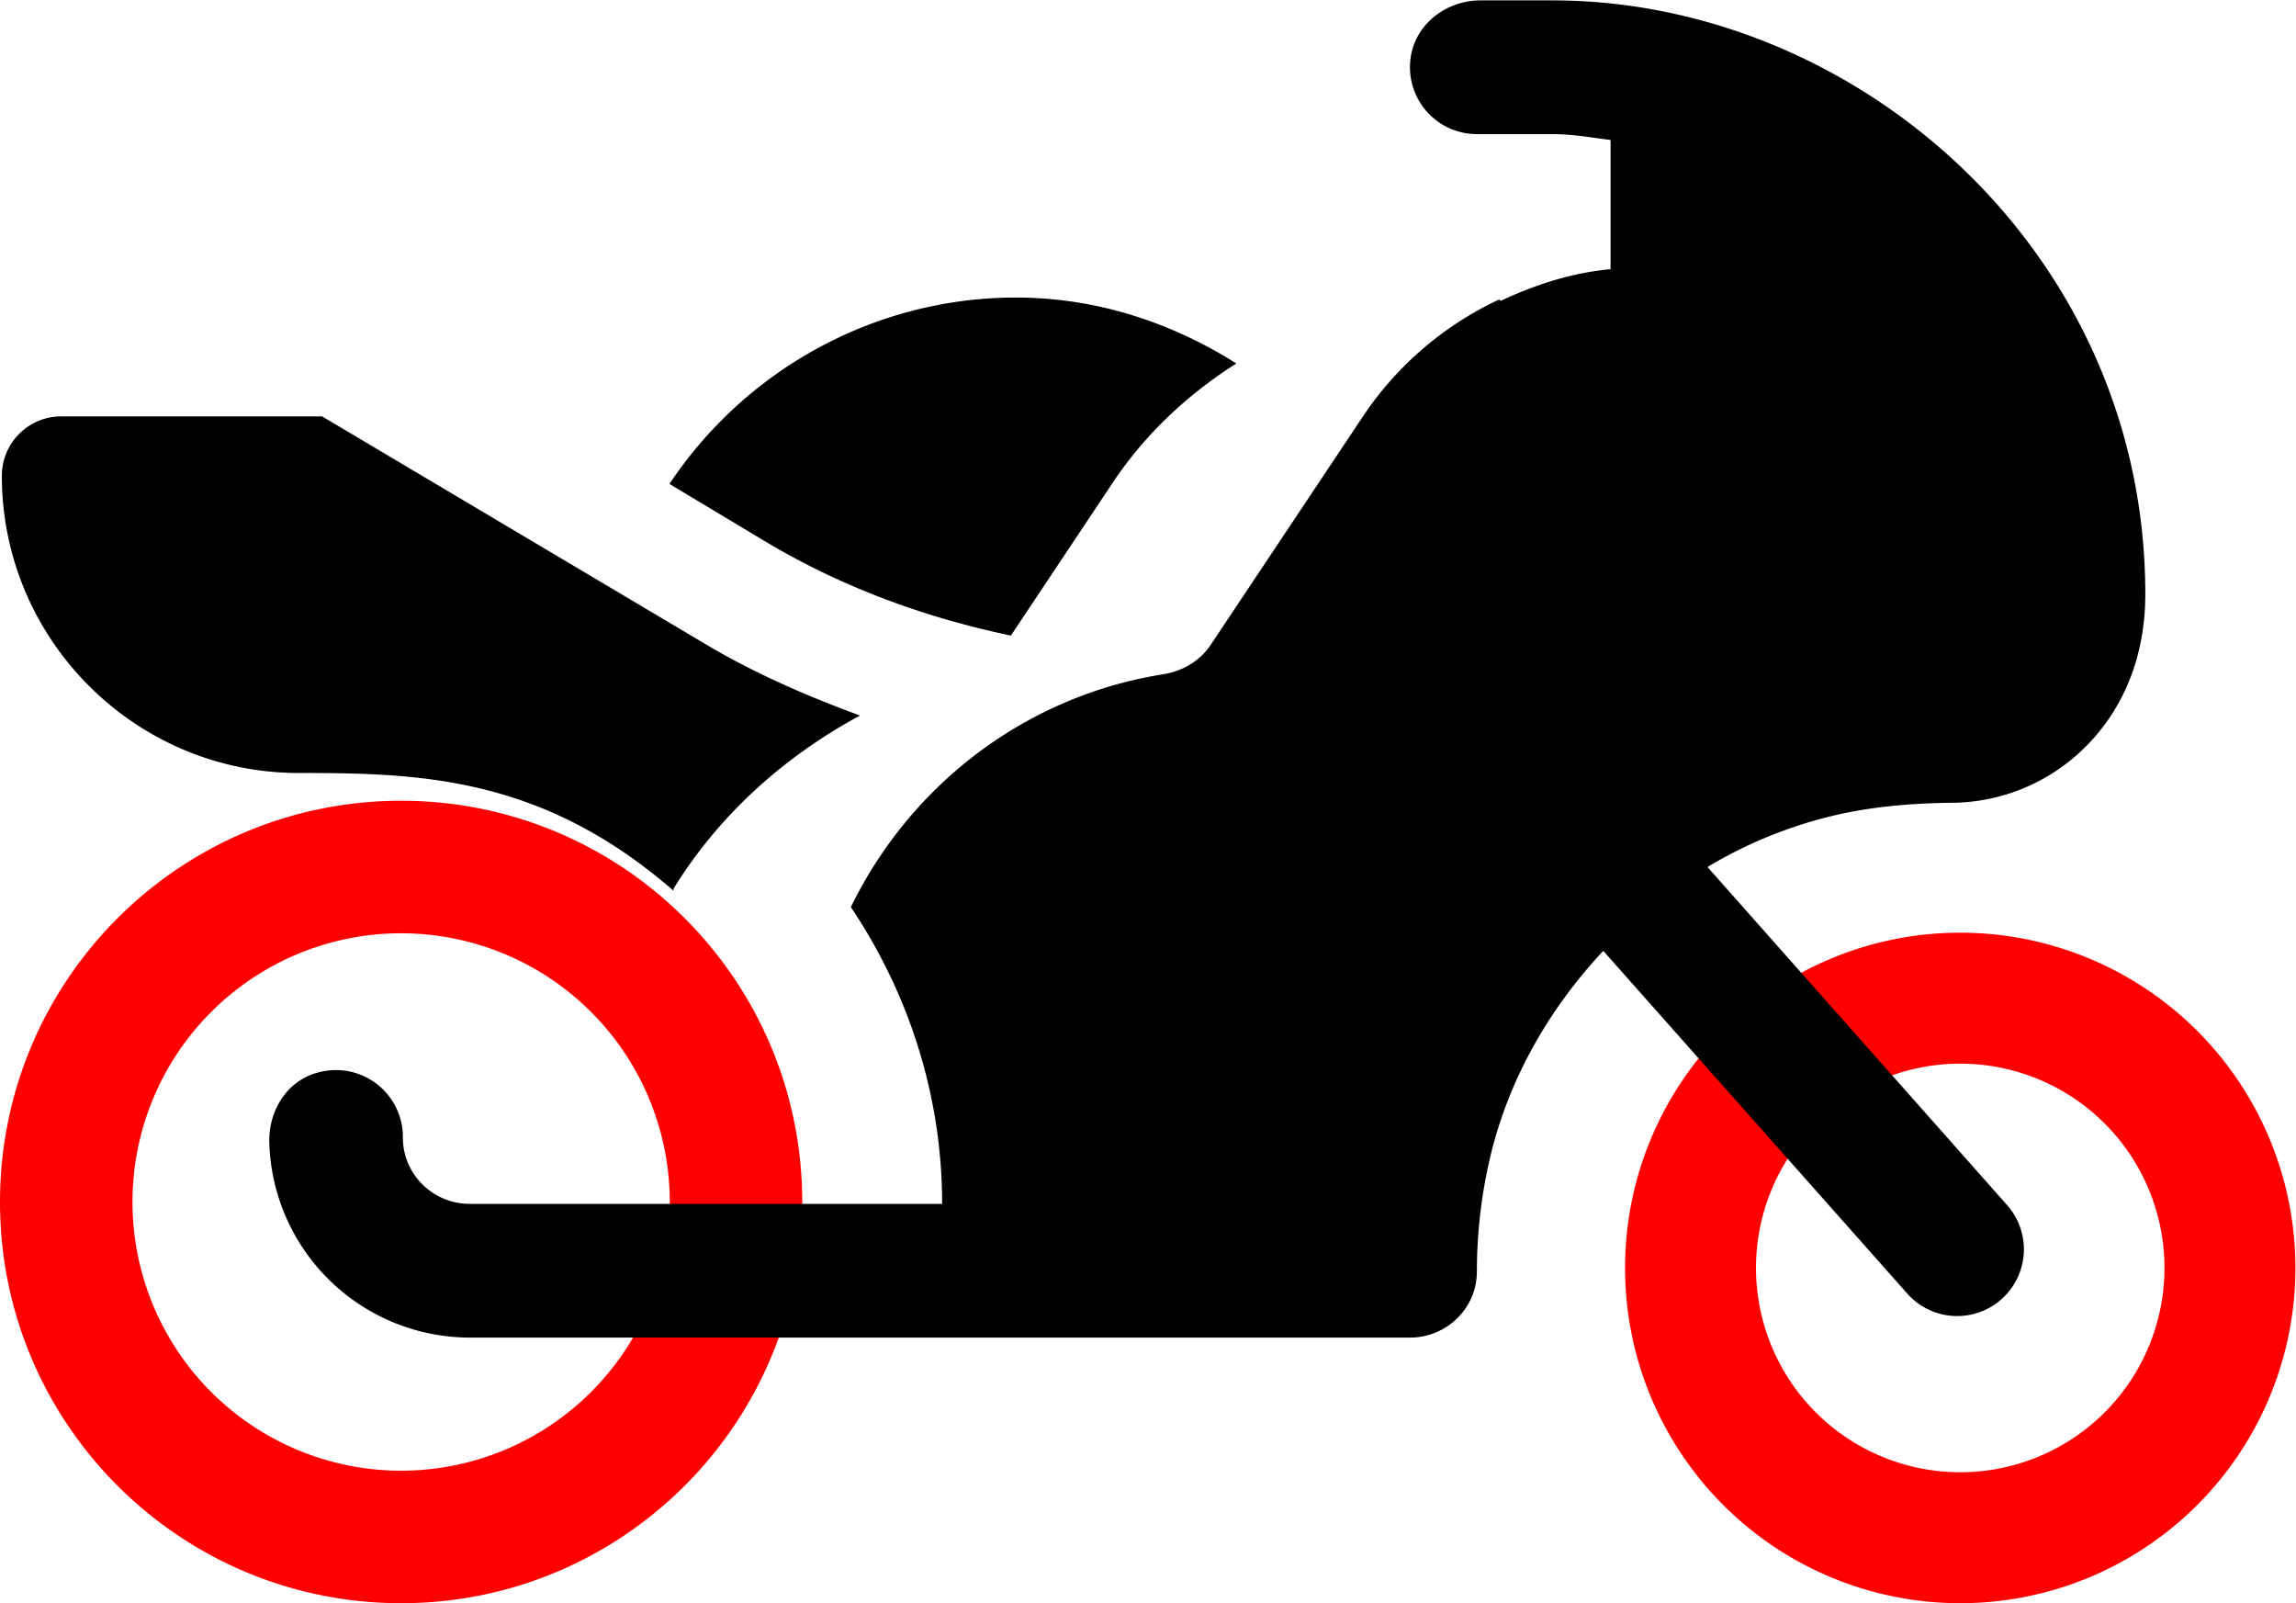
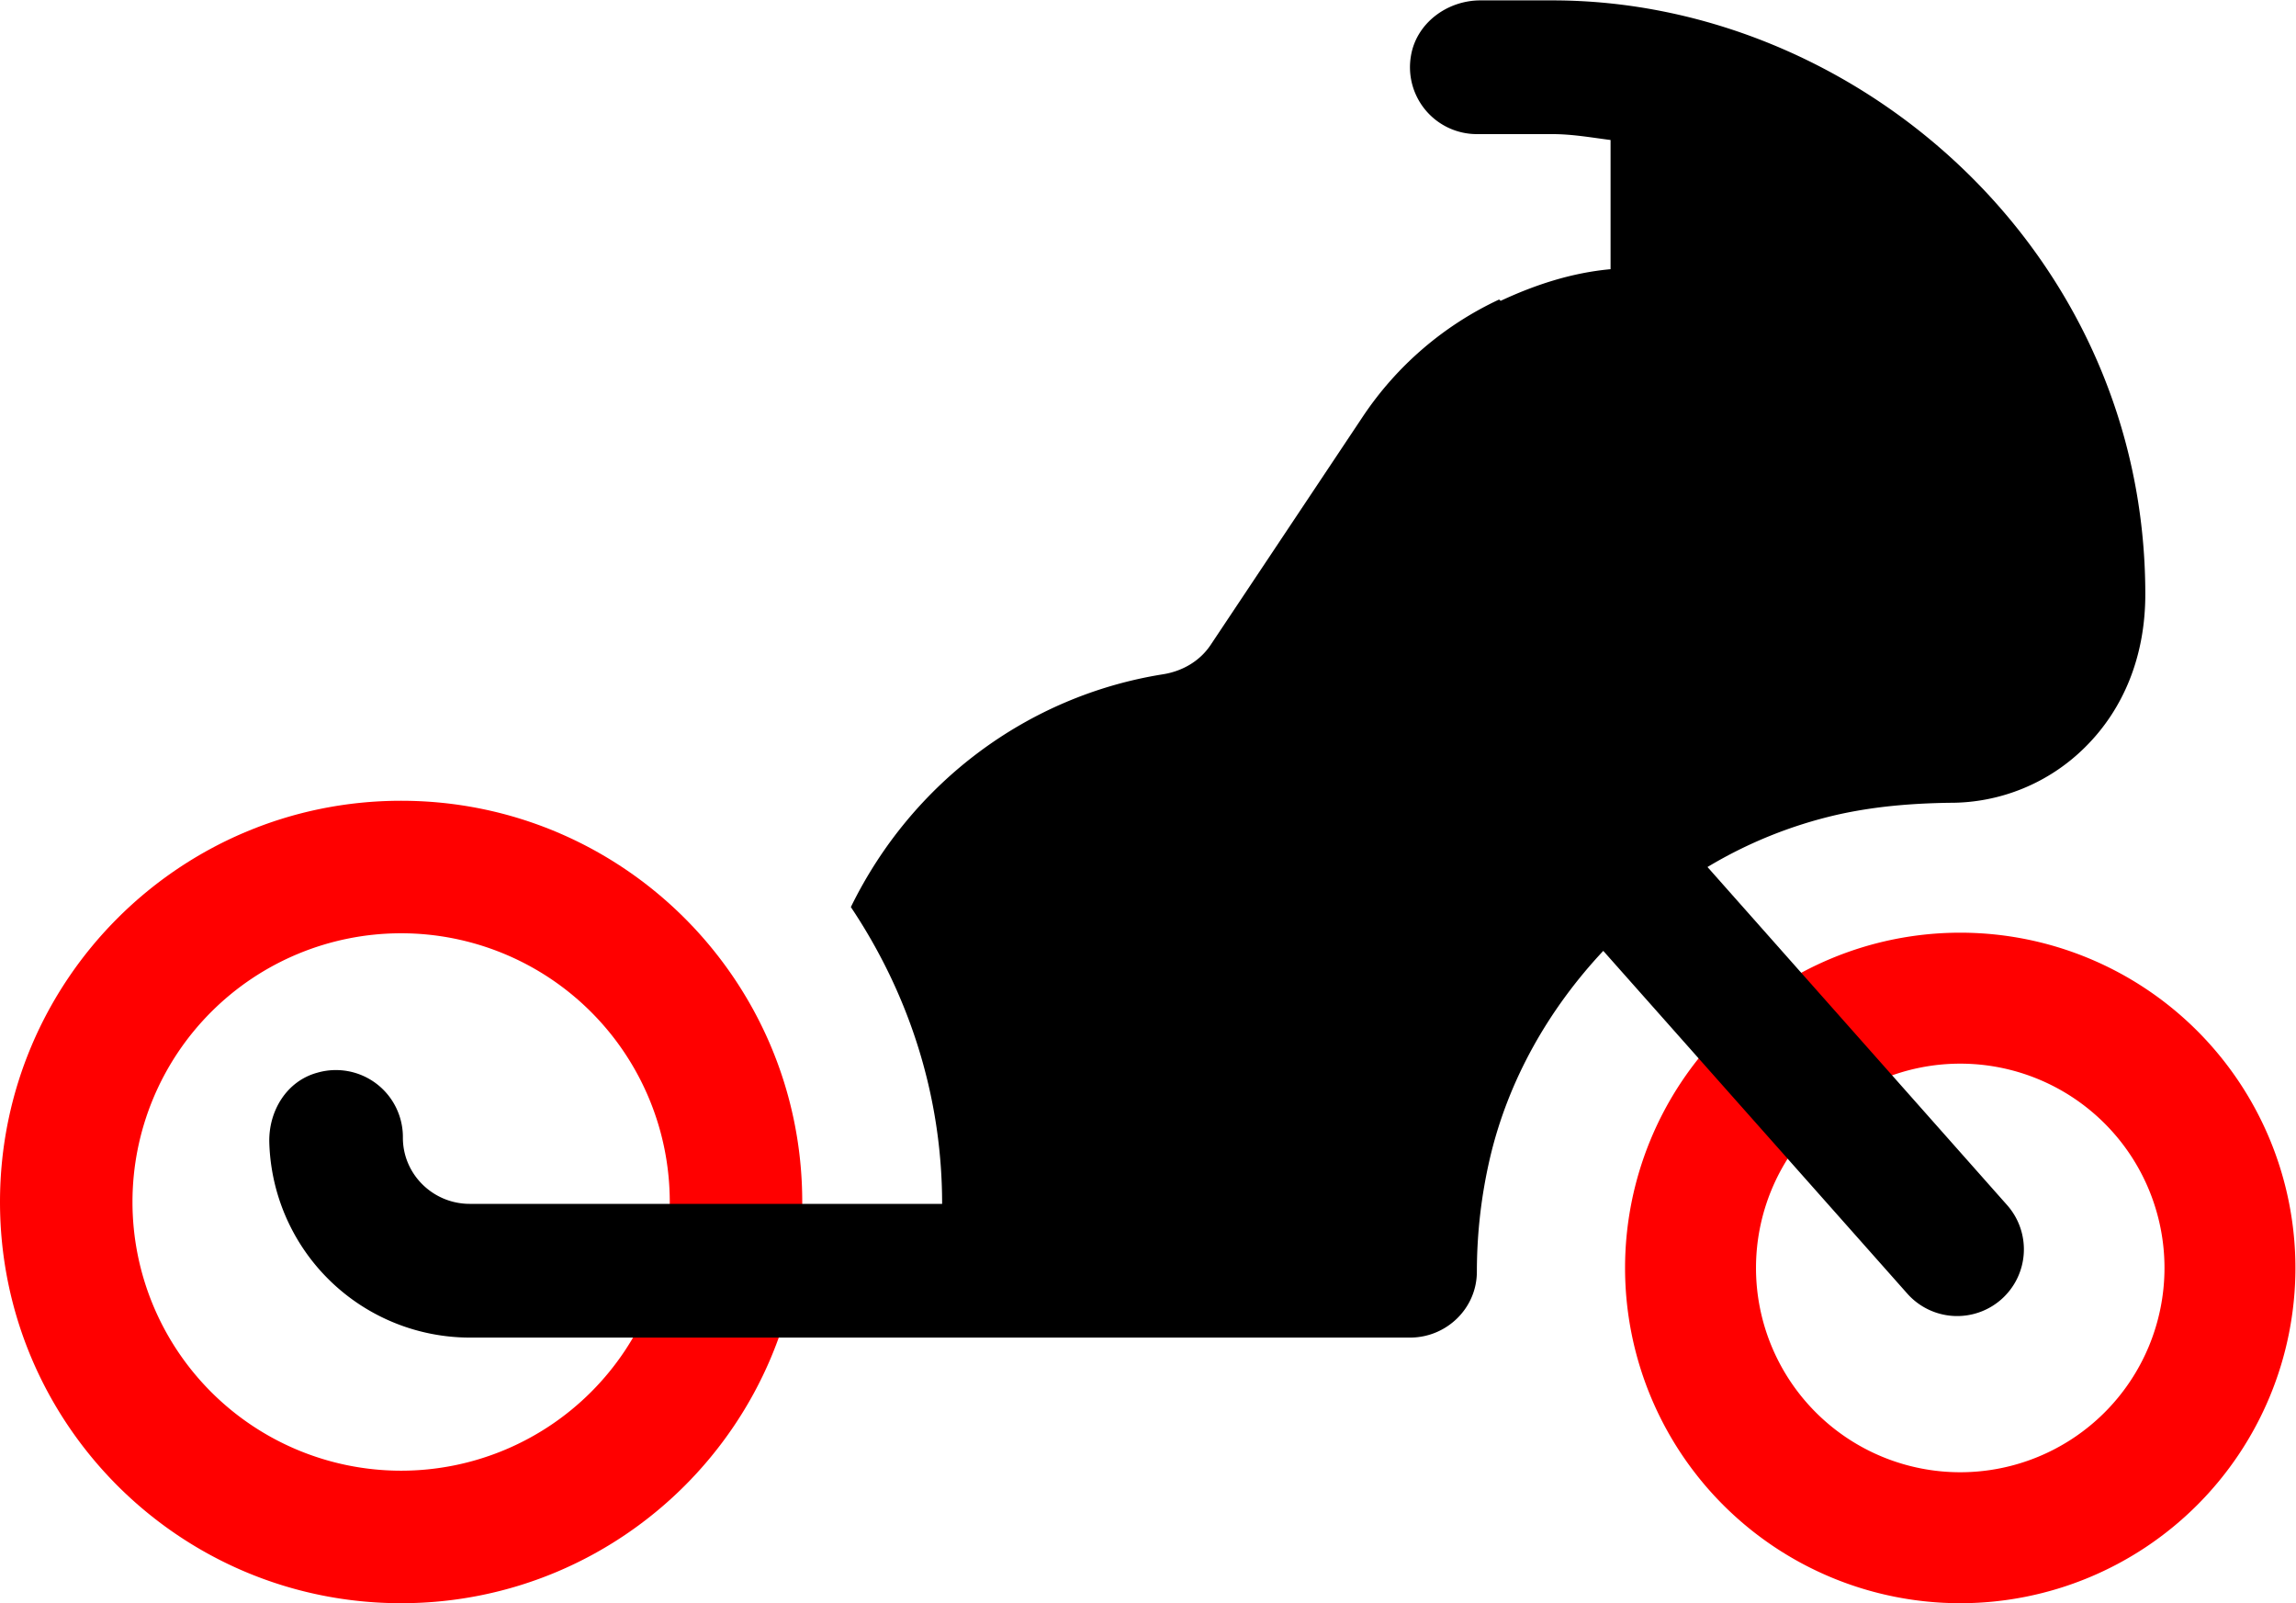
<svg xmlns="http://www.w3.org/2000/svg" width="83.167" height="58.058">
  <defs>
    <clipPath id="a">
      <path d="M0 43.544h62.375V0H0z" />
    </clipPath>
  </defs>
  <g clip-path="url(#a)" transform="matrix(1.333 0 0 -1.333 0 58.058)">
    <path d="M10.9 3.6a7.3 7.3 0 1 0 0 14.6 7.3 7.3 0 0 0 0-14.6m0 18.2C4.88 21.8 0 16.92 0 10.9 0 4.88 4.88 0 10.9 0c6.02 0 10.9 4.88 10.9 10.9 0 6.02-4.88 10.9-10.9 10.9M53.267 3.558a5.55 5.55 0 1 0 0 11.1 5.55 5.55 0 0 0 0-11.1m0 14.658a9.108 9.108 0 0 1-9.108-9.108 9.108 9.108 0 1 1 9.108 9.108" fill="red" />
-     <path d="M27.47 26.288l2.765 4.15c.884 1.327 2.044 2.405 3.361 3.242-1.772 1.12-3.814 1.791-5.99 1.791-3.816 0-7.34-1.945-9.414-5.064l2.583-1.55c2.074-1.244 4.346-2.078 6.694-2.569M19.113 26.09l-10.36 6.152H1.663A1.613 1.613 0 0 1 .05 30.628c0-4.452 3.622-8.074 8.072-8.074 3.23 0 6.58-.07 10.17-3.19.014.026.014.055.03.08 1.252 2.014 3.02 3.575 5.048 4.672-1.468.537-2.905 1.163-4.257 1.974" />
    <path d="M54.548 10.807L46.399 20a12.081 12.081 0 0 0 3.51 1.417c1.015.229 2.021.312 3.069.328a5.187 5.187 0 0 1 3.682 1.51c1.04 1.03 1.636 2.462 1.636 4.154 0 9.303-7.837 16.135-16.112 16.135h-1.956c-.905 0-1.743-.62-1.888-1.512a1.817 1.817 0 0 1 1.792-2.121h2.052c.542 0 1.058-.093 1.581-.16v-3.51c-1.055-.096-2.049-.422-2.988-.86-.012.014-.027.023-.039.037a9.06 9.06 0 0 1-3.707-3.184l-4.134-6.201c-.295-.442-.77-.714-1.294-.797-3.654-.581-6.817-2.92-8.482-6.324 1.552-2.318 2.48-5.081 2.48-8.063H12.765c-1 0-1.822.806-1.817 1.806a1.82 1.82 0 0 1-2.326 1.757c-.832-.226-1.328-1.04-1.304-1.901a5.456 5.456 0 0 1 5.447-5.295H38.316c.995 0 1.818.799 1.816 1.794a13.653 13.653 0 0 0 .356 3.084c.496 2.12 1.599 4.05 3.079 5.628L51.82 8.42a1.812 1.812 0 0 1 2.728 2.387" />
  </g>
</svg>